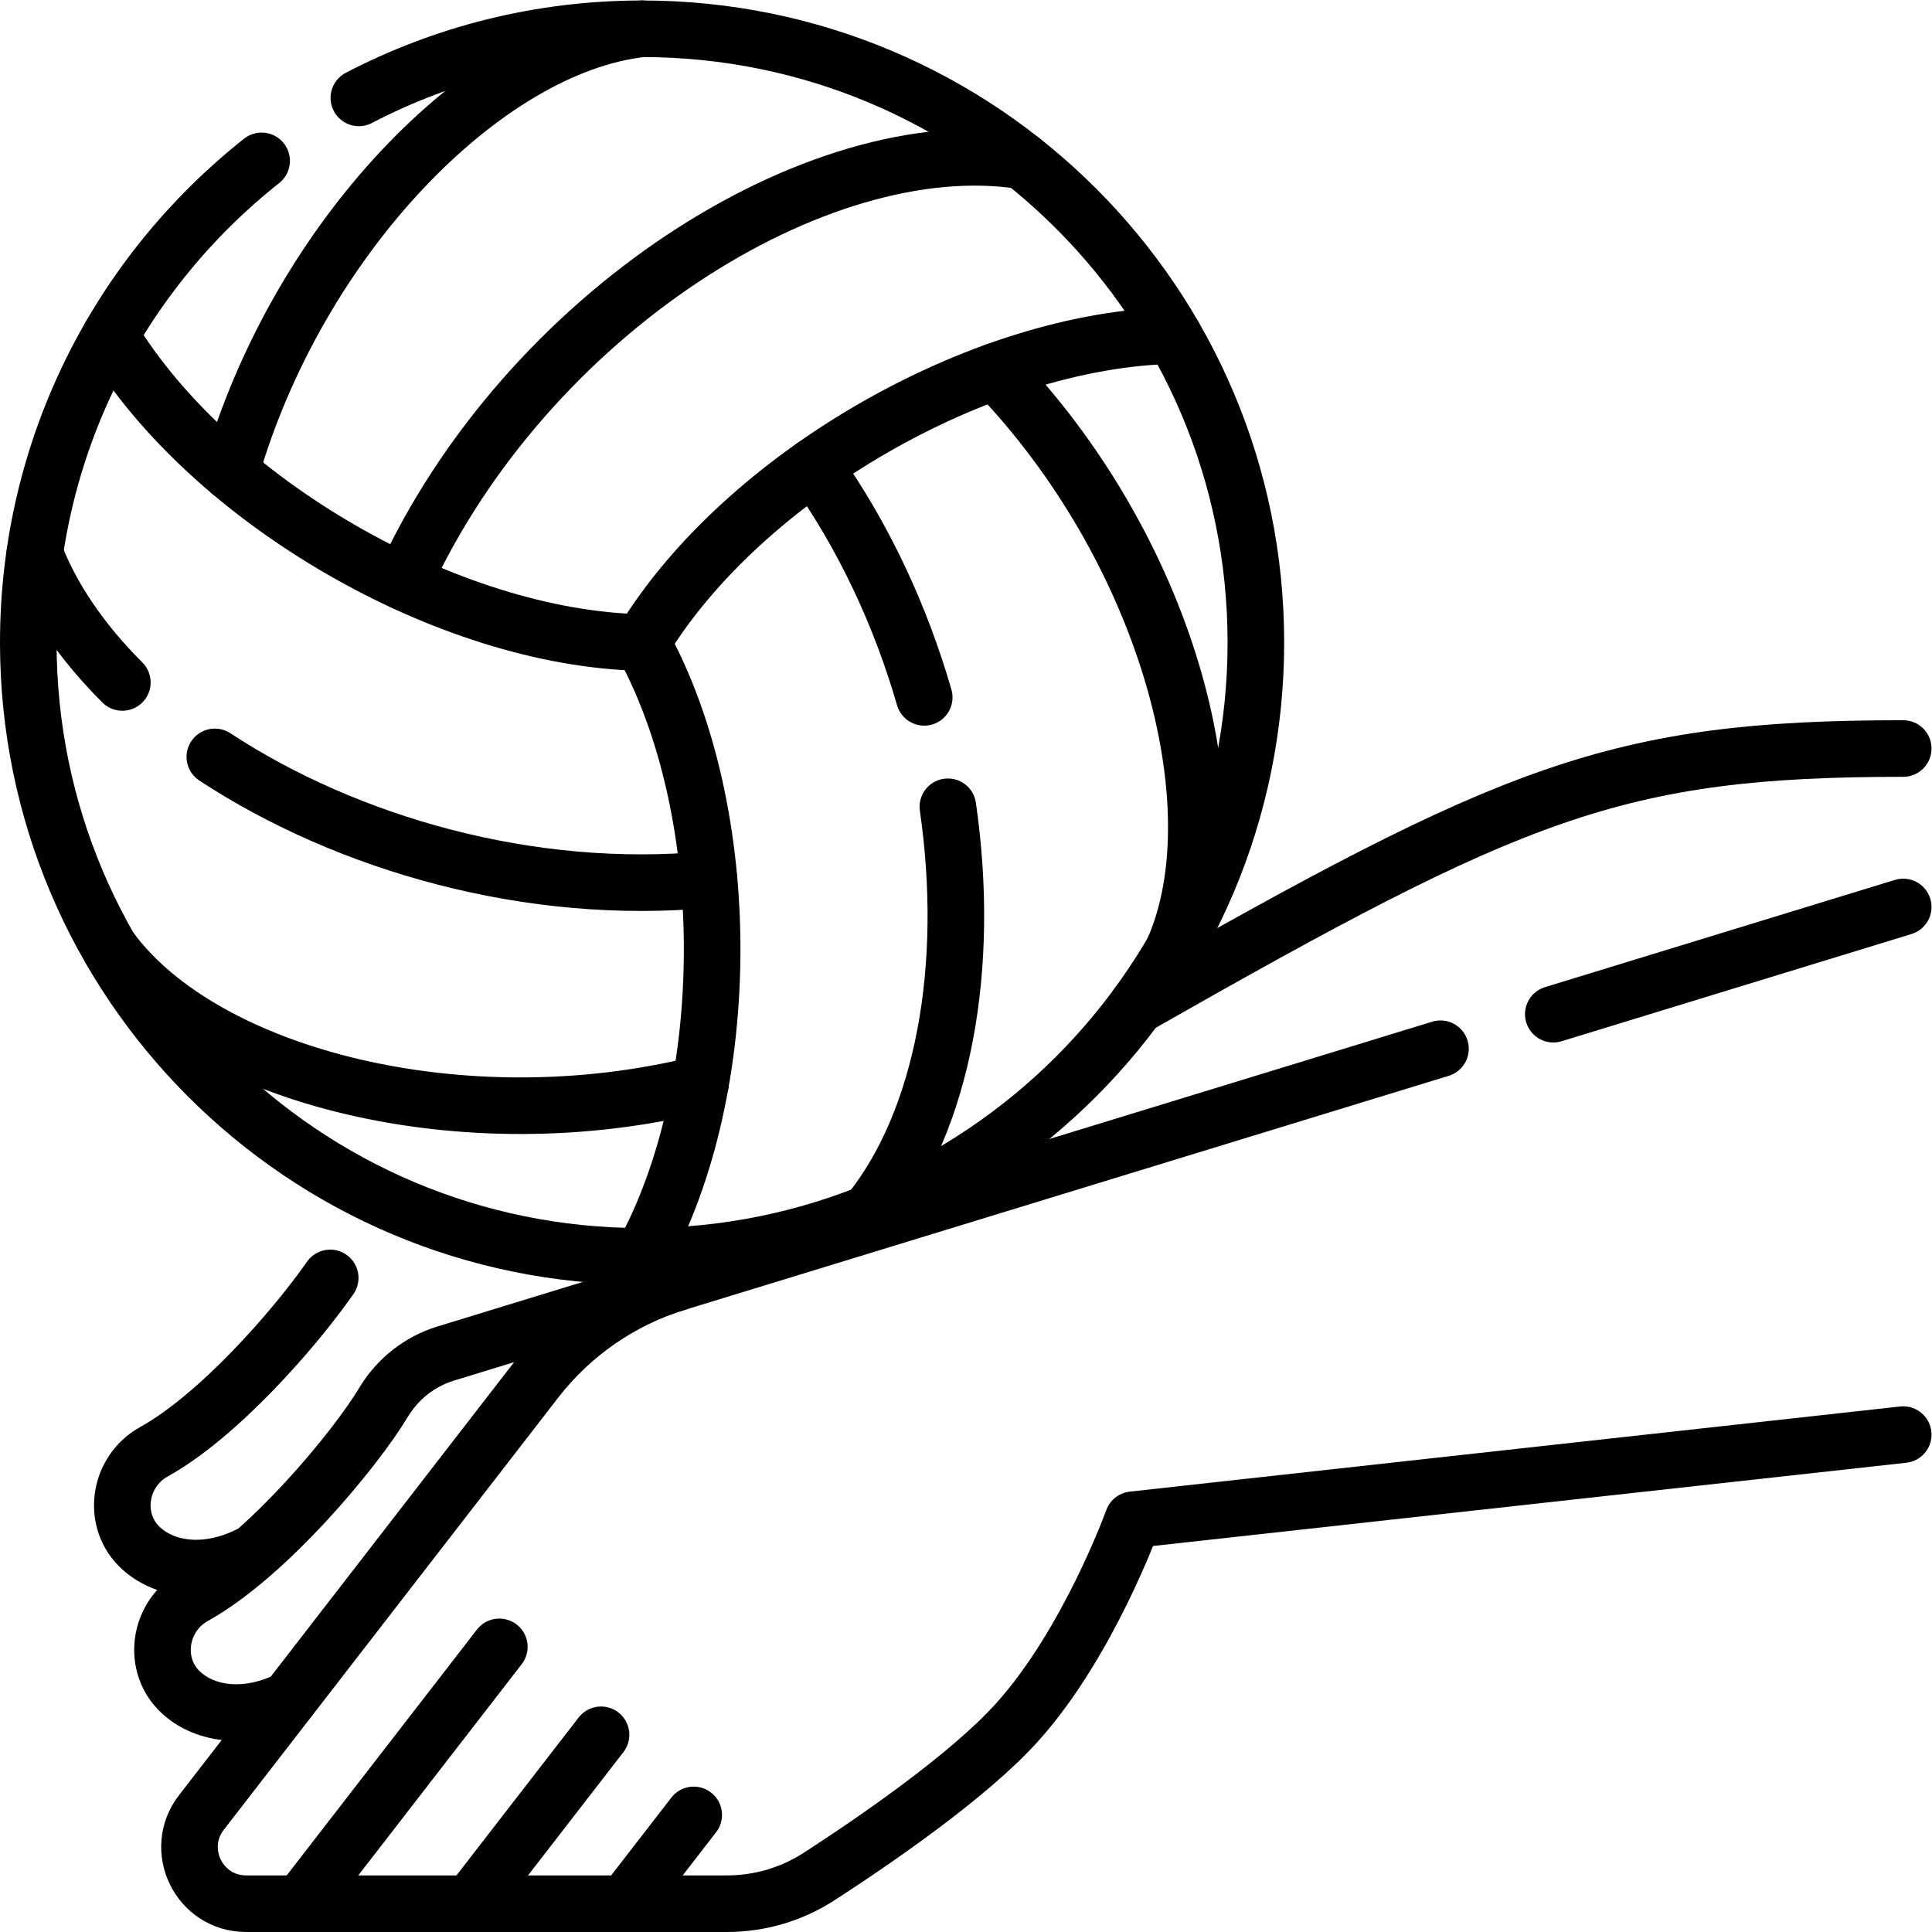
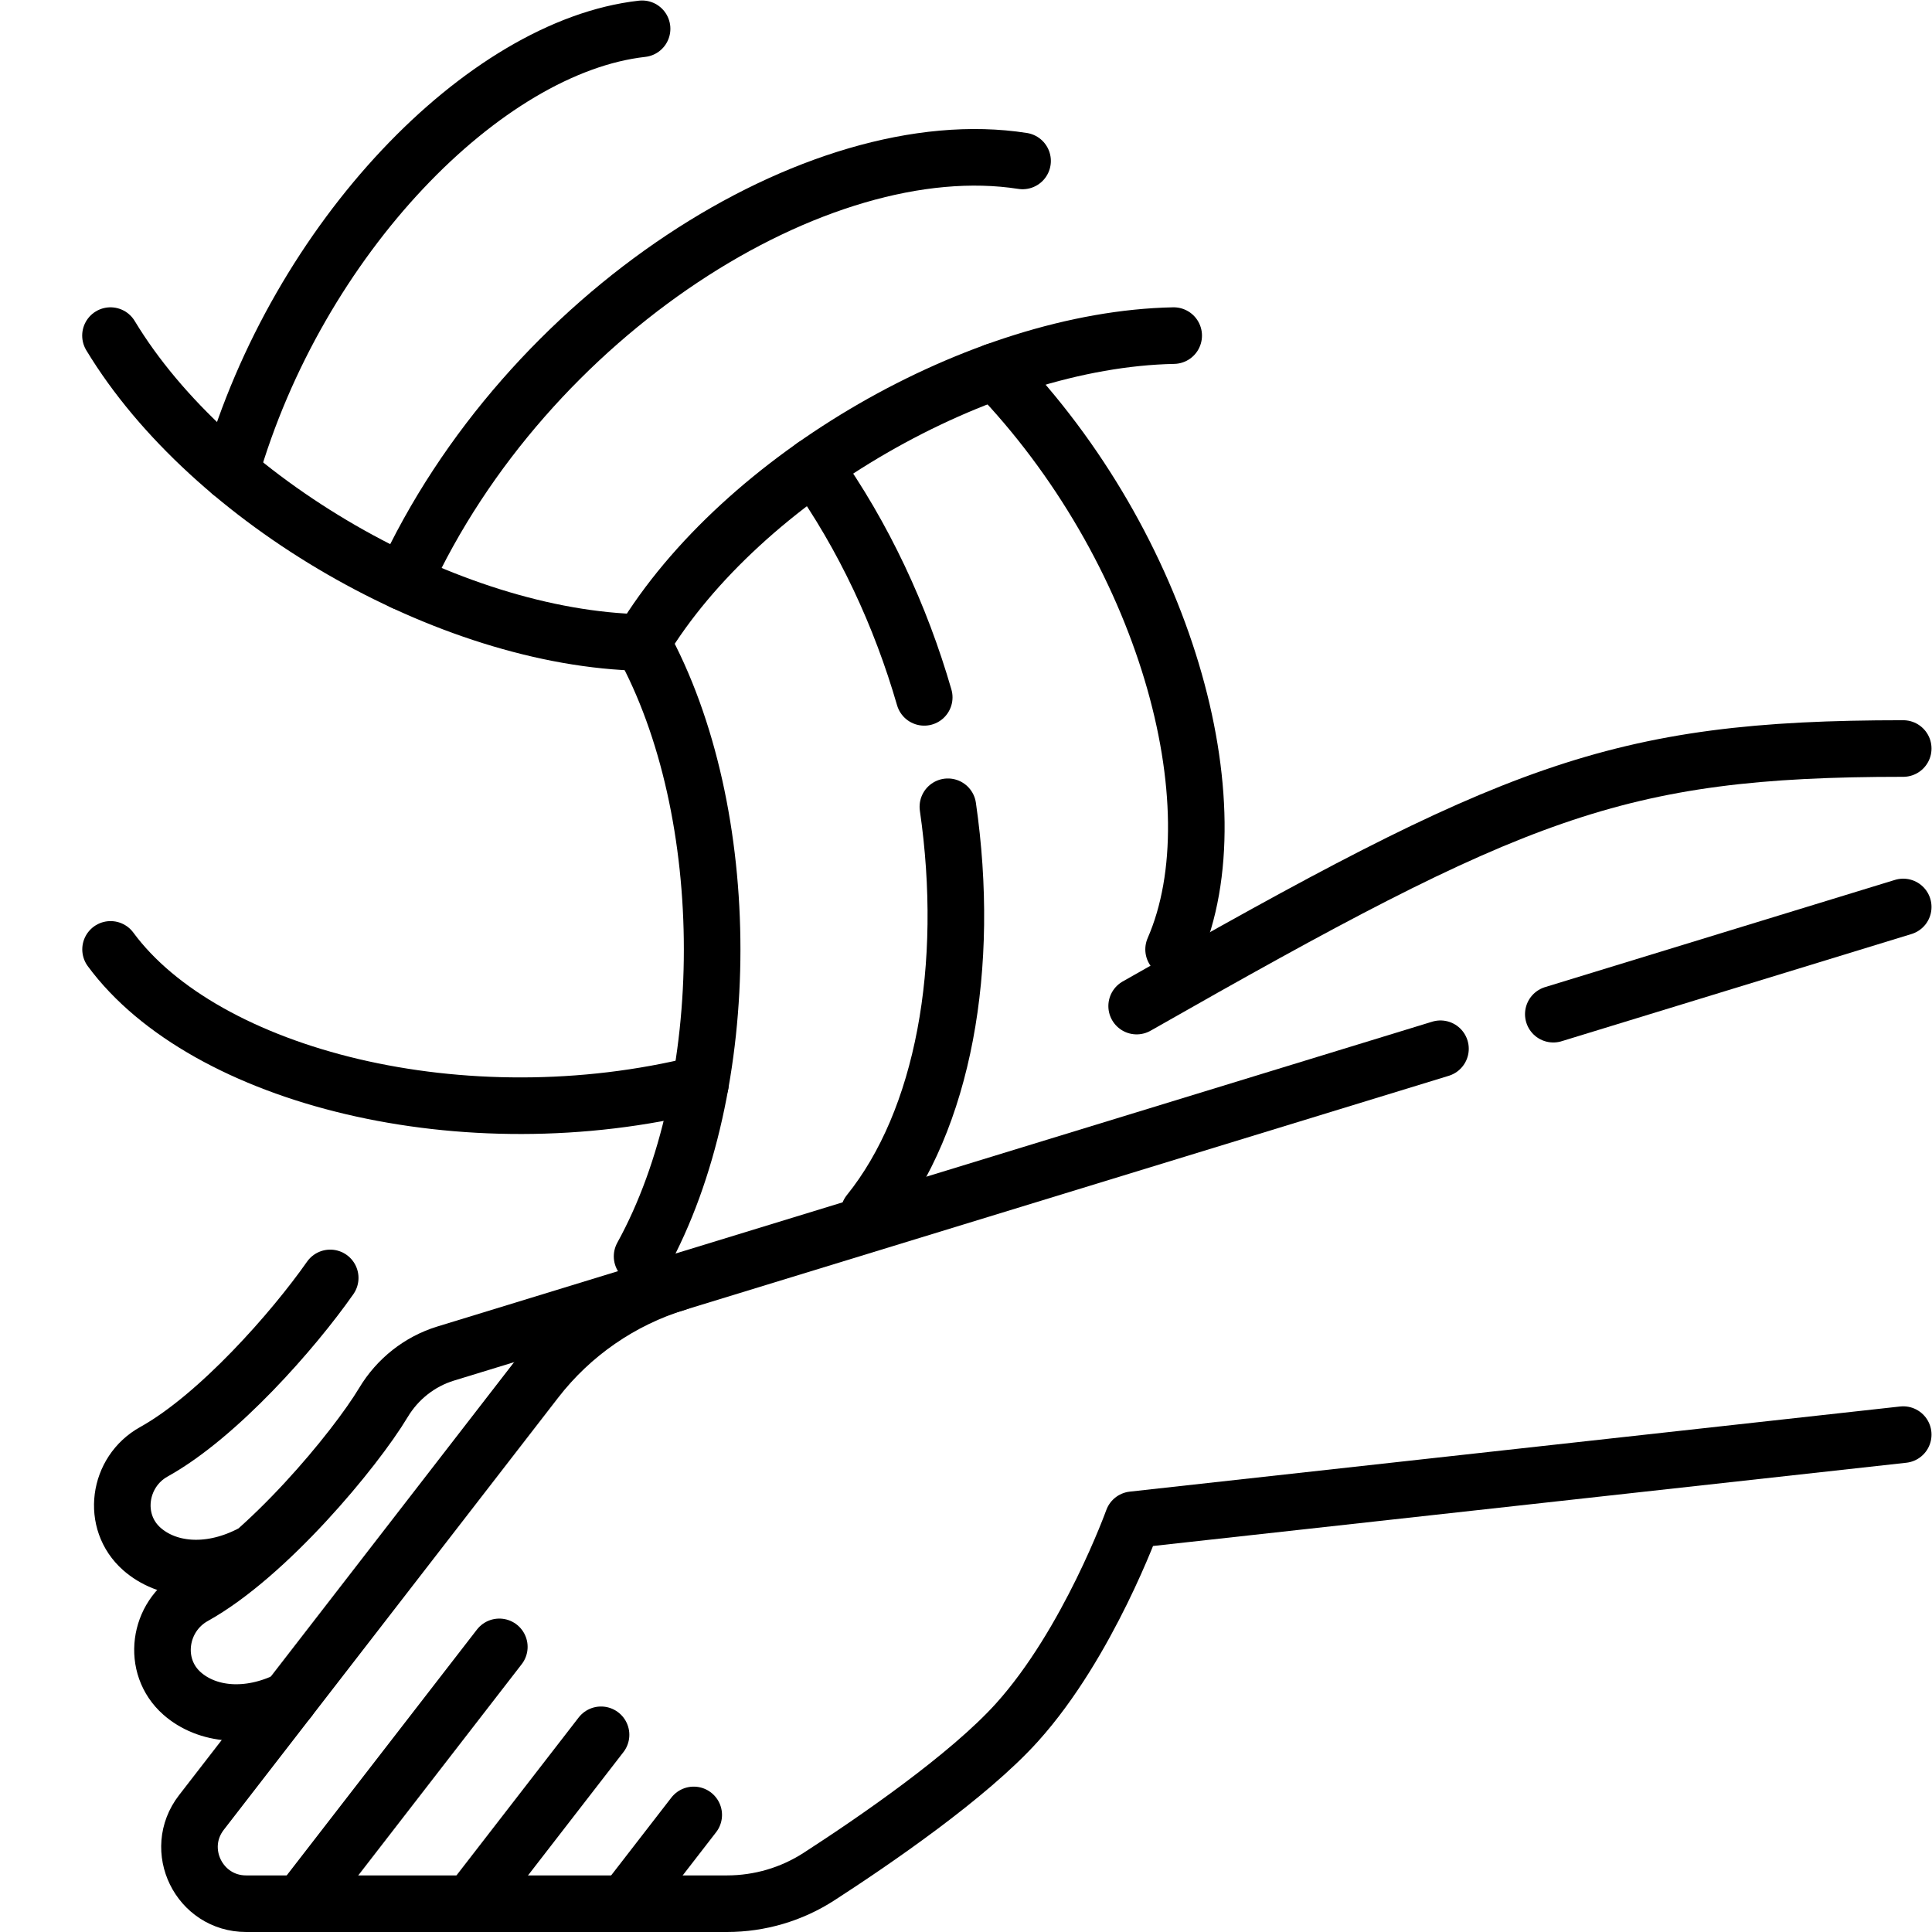
<svg xmlns="http://www.w3.org/2000/svg" version="1.1" id="svg3879" xml:space="preserve" width="682.667" height="682.667" viewBox="0 0 682.667 682.667">
  <defs id="defs3883">
    <clipPath clipPathUnits="userSpaceOnUse" id="clipPath3893">
      <path d="M 0,512 H 512 V 0 H 0 Z" id="path3891" />
    </clipPath>
  </defs>
  <g id="g3885" transform="matrix(1.333,0,0,-1.333,0,682.667)">
    <g id="g3887">
      <g id="g3889" clip-path="url(#clipPath3893)">
        <g id="g3895" transform="translate(95.126,486.181)">
-           <path d="m 0,0 c 22.461,11.704 47.996,18.319 75.076,18.319 89.858,0 162.701,-72.843 162.701,-162.701 0,-89.858 -72.843,-162.702 -162.701,-162.702 -89.858,0 -162.702,72.844 -162.702,162.702 0,51.767 24.176,97.887 61.854,127.686" style="fill:none;stroke:#000000;stroke-width:15;stroke-linecap:round;stroke-linejoin:round;stroke-miterlimit:10;stroke-dasharray:none;stroke-opacity:1" id="path3897" />
-         </g>
+           </g>
        <g id="g3899" transform="translate(170.202,341.81)">
          <path d="M 0,0 C 24.763,-44.932 24.763,-117.781 0,-162.714" style="fill:none;stroke:#000000;stroke-width:15;stroke-linecap:round;stroke-linejoin:round;stroke-miterlimit:10;stroke-dasharray:none;stroke-opacity:1" id="path3901" />
        </g>
        <g id="g3903" transform="translate(170.202,341.81)">
          <path d="M 0,0 C -51.294,1.021 -114.384,37.445 -140.915,81.357" style="fill:none;stroke:#000000;stroke-width:15;stroke-linecap:round;stroke-linejoin:round;stroke-miterlimit:10;stroke-dasharray:none;stroke-opacity:1" id="path3905" />
        </g>
        <g id="g3907" transform="translate(170.202,341.81)">
          <path d="M 0,0 C 26.531,43.912 89.621,80.337 140.915,81.357" style="fill:none;stroke:#000000;stroke-width:15;stroke-linecap:round;stroke-linejoin:round;stroke-miterlimit:10;stroke-dasharray:none;stroke-opacity:1" id="path3909" />
        </g>
        <g id="g3911" transform="translate(106.929,357.848)">
          <path d="M 0,0 C 32.57,71.235 109.848,120.1 164.131,111.62" style="fill:none;stroke:#000000;stroke-width:15;stroke-linecap:round;stroke-linejoin:round;stroke-miterlimit:10;stroke-dasharray:none;stroke-opacity:1" id="path3913" />
        </g>
        <g id="g3915" transform="translate(61.126,386.932)">
          <path d="M 0,0 C 17.815,62.006 67.275,112.882 109.076,117.568" style="fill:none;stroke:#000000;stroke-width:15;stroke-linecap:round;stroke-linejoin:round;stroke-miterlimit:10;stroke-dasharray:none;stroke-opacity:1" id="path3917" />
        </g>
        <g id="g3919" transform="translate(251.262,298.273)">
          <path d="M 0,0 C 6.12,-42.299 -1.084,-83.018 -20.935,-107.638" style="fill:none;stroke:#000000;stroke-width:15;stroke-linecap:round;stroke-linejoin:round;stroke-miterlimit:10;stroke-dasharray:none;stroke-opacity:1" id="path3921" />
        </g>
        <g id="g3923" transform="translate(215.726,388.588)">
          <path d="M 0,0 C 13.312,-18.71 23.037,-39.787 29.265,-61.312" style="fill:none;stroke:#000000;stroke-width:15;stroke-linecap:round;stroke-linejoin:round;stroke-miterlimit:10;stroke-dasharray:none;stroke-opacity:1" id="path3925" />
        </g>
        <g id="g3927" transform="translate(263.815,413.713)">
          <path d="M 0,0 C 44.791,-46.431 64.121,-114.702 47.279,-153.247" style="fill:none;stroke:#000000;stroke-width:15;stroke-linecap:round;stroke-linejoin:round;stroke-miterlimit:10;stroke-dasharray:none;stroke-opacity:1" id="path3929" />
        </g>
        <g id="g3931" transform="translate(32.431,331.227)">
-           <path d="M 0,0 C -10.553,10.53 -18.567,22.075 -23.214,34.103" style="fill:none;stroke:#000000;stroke-width:15;stroke-linecap:round;stroke-linejoin:round;stroke-miterlimit:10;stroke-dasharray:none;stroke-opacity:1" id="path3933" />
-         </g>
+           </g>
        <g id="g3935" transform="translate(187.95,278.997)">
-           <path d="M 0,0 C -47.356,-4.501 -95.813,9.404 -131,32.499" style="fill:none;stroke:#000000;stroke-width:15;stroke-linecap:round;stroke-linejoin:round;stroke-miterlimit:10;stroke-dasharray:none;stroke-opacity:1" id="path3937" />
-         </g>
+           </g>
        <g id="g3939" transform="translate(185.664,224.787)">
          <path d="M 0,0 C -62.606,-15.574 -131.396,1.821 -156.355,35.679" style="fill:none;stroke:#000000;stroke-width:15;stroke-linecap:round;stroke-linejoin:round;stroke-miterlimit:10;stroke-dasharray:none;stroke-opacity:1" id="path3941" />
        </g>
        <g id="g3943" transform="translate(381.835,234.129)">
          <path d="m 0,0 -263.697,-80.795 c -6.921,-2.121 -12.772,-6.768 -16.497,-12.974 -7.564,-12.599 -30.818,-40.597 -50.197,-51.363 -9.534,-5.297 -11.373,-18.536 -3.198,-25.756 6.59,-5.819 17.435,-7.001 28.333,-1.592" style="fill:none;stroke:#000000;stroke-width:15;stroke-linecap:round;stroke-linejoin:round;stroke-miterlimit:10;stroke-dasharray:none;stroke-opacity:1" id="path3945" />
        </g>
        <g id="g3947" transform="translate(504.5,271.713)">
          <path d="M 0,0 -92.754,-28.42" style="fill:none;stroke:#000000;stroke-width:15;stroke-linecap:round;stroke-linejoin:round;stroke-miterlimit:10;stroke-dasharray:none;stroke-opacity:1" id="path3949" />
        </g>
        <g id="g3951" transform="translate(504.5,313.713)">
          <path d="M 0,0 C -76.426,0 -103.242,-11.37 -203.199,-68.273" style="fill:none;stroke:#000000;stroke-width:15;stroke-linecap:round;stroke-linejoin:round;stroke-miterlimit:10;stroke-dasharray:none;stroke-opacity:1" id="path3953" />
        </g>
        <g id="g3955" transform="translate(87.53,173.381)">
          <path d="m 0,0 c -9.756,-13.938 -29.738,-36.643 -46.737,-46.087 -9.534,-5.297 -11.373,-18.535 -3.198,-25.755 6.59,-5.82 17.435,-7.001 28.332,-1.593" style="fill:none;stroke:#000000;stroke-width:15;stroke-linecap:round;stroke-linejoin:round;stroke-miterlimit:10;stroke-dasharray:none;stroke-opacity:1" id="path3957" />
        </g>
        <g id="g3959" transform="translate(179.488,172.131)">
          <path d="m 0,0 c -14.855,-4.552 -27.936,-13.593 -37.444,-25.88 l -88.655,-114.571 c -7.629,-9.859 -0.602,-24.18 11.863,-24.18 H 13.215 c 8.658,0 17.134,2.489 24.404,7.192 14.622,9.458 39.581,26.554 52.482,40.869 18.952,21.029 30.709,53.716 30.709,53.716 l 204.202,22.568" style="fill:none;stroke:#000000;stroke-width:15;stroke-linecap:round;stroke-linejoin:round;stroke-miterlimit:10;stroke-dasharray:none;stroke-opacity:1" id="path3961" />
        </g>
        <g id="g3963" transform="translate(132.359,75.58)">
          <path d="M 0,0 -52.681,-68.08" style="fill:none;stroke:#000000;stroke-width:15;stroke-linecap:round;stroke-linejoin:round;stroke-miterlimit:10;stroke-dasharray:none;stroke-opacity:1" id="path3965" />
        </g>
        <g id="g3967" transform="translate(159.323,52.272)">
          <path d="M 0,0 -34.645,-44.771" style="fill:none;stroke:#000000;stroke-width:15;stroke-linecap:round;stroke-linejoin:round;stroke-miterlimit:10;stroke-dasharray:none;stroke-opacity:1" id="path3969" />
        </g>
        <g id="g3971" transform="translate(183.89,31.035)">
          <path d="M 0,0 -18.212,-23.535" style="fill:none;stroke:#000000;stroke-width:15;stroke-linecap:round;stroke-linejoin:round;stroke-miterlimit:10;stroke-dasharray:none;stroke-opacity:1" id="path3973" />
        </g>
      </g>
    </g>
  </g>
</svg>